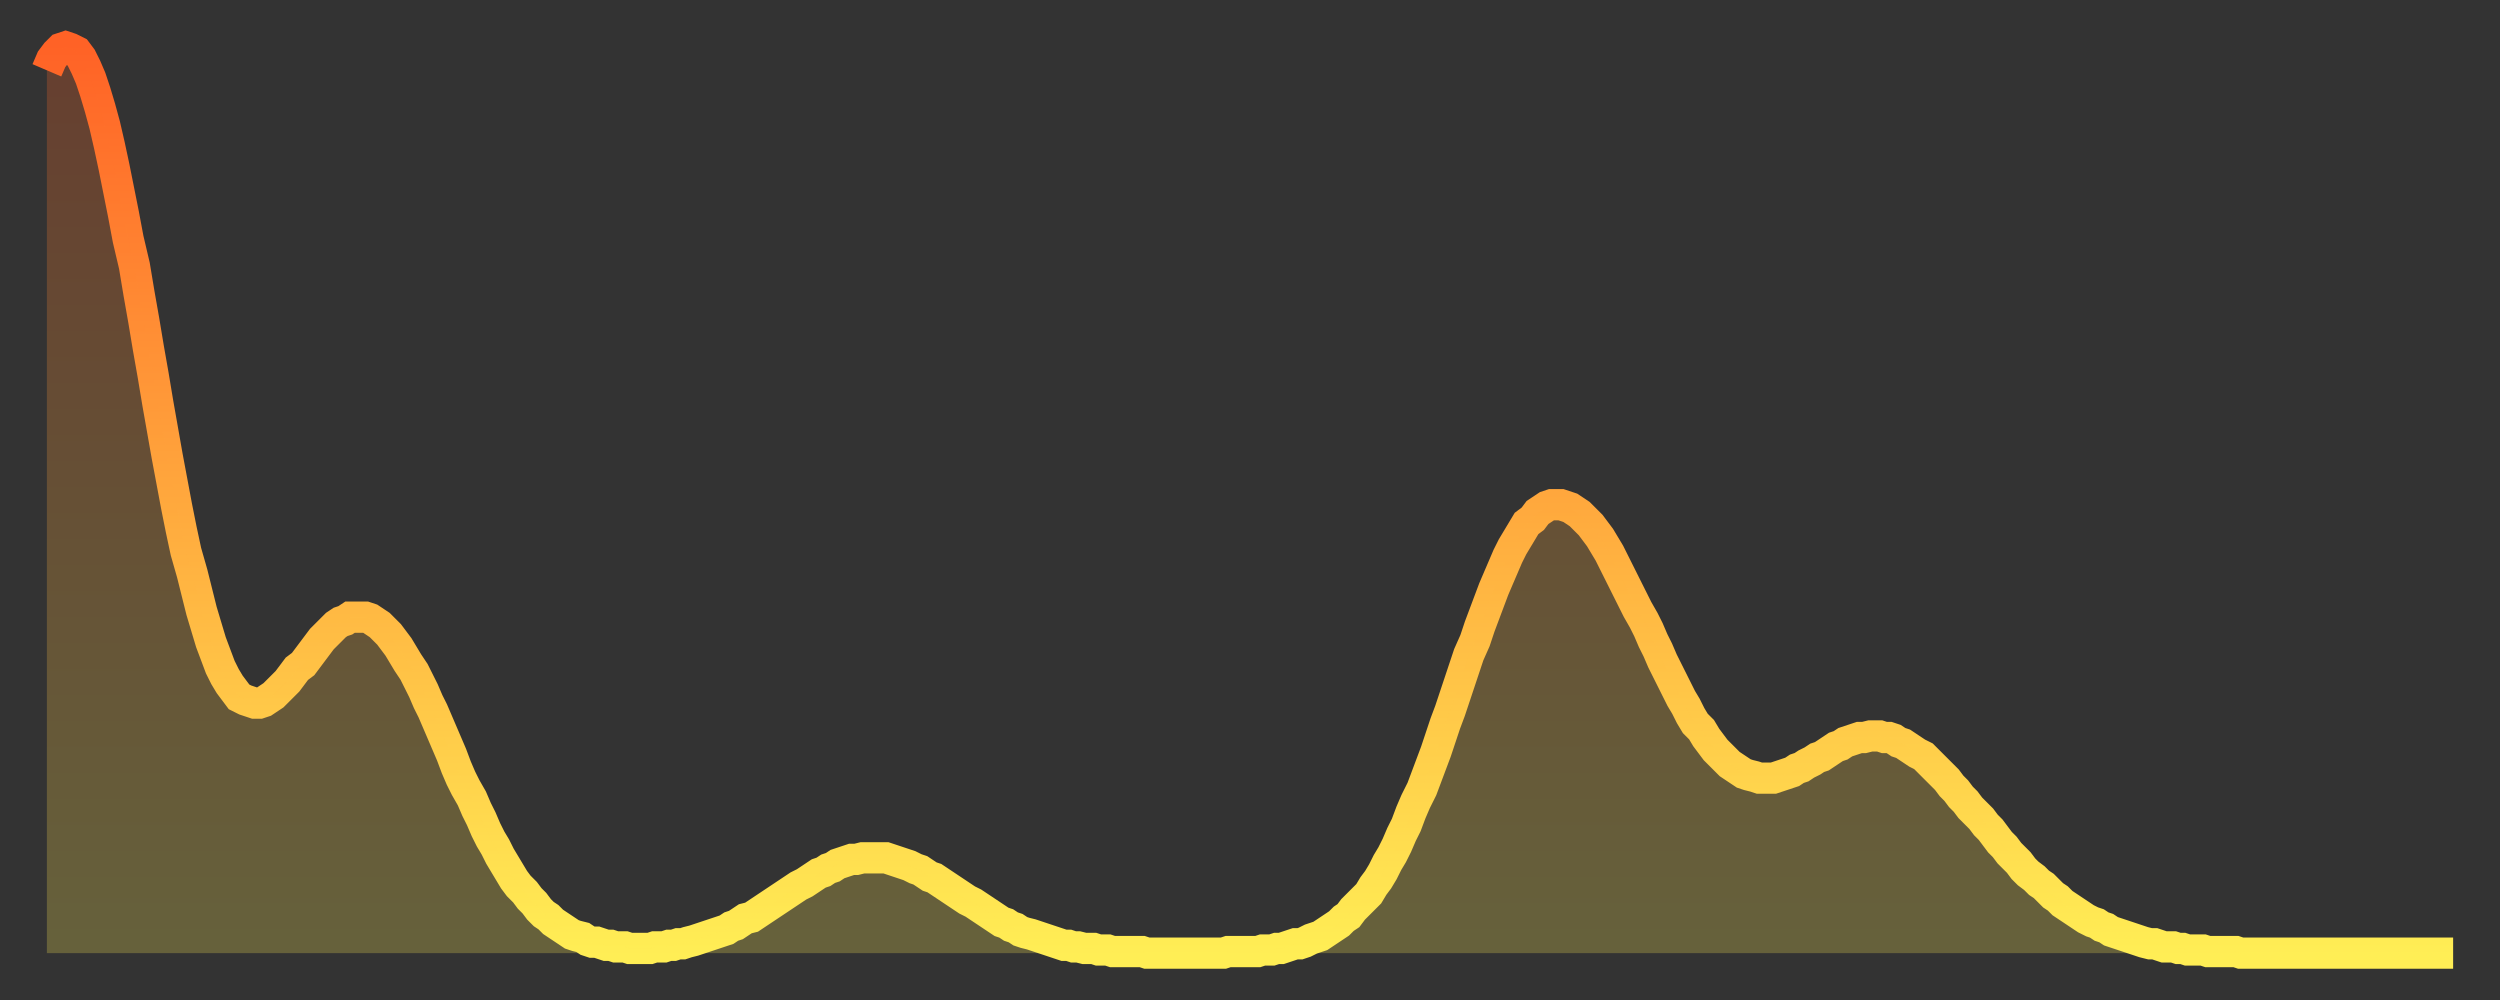
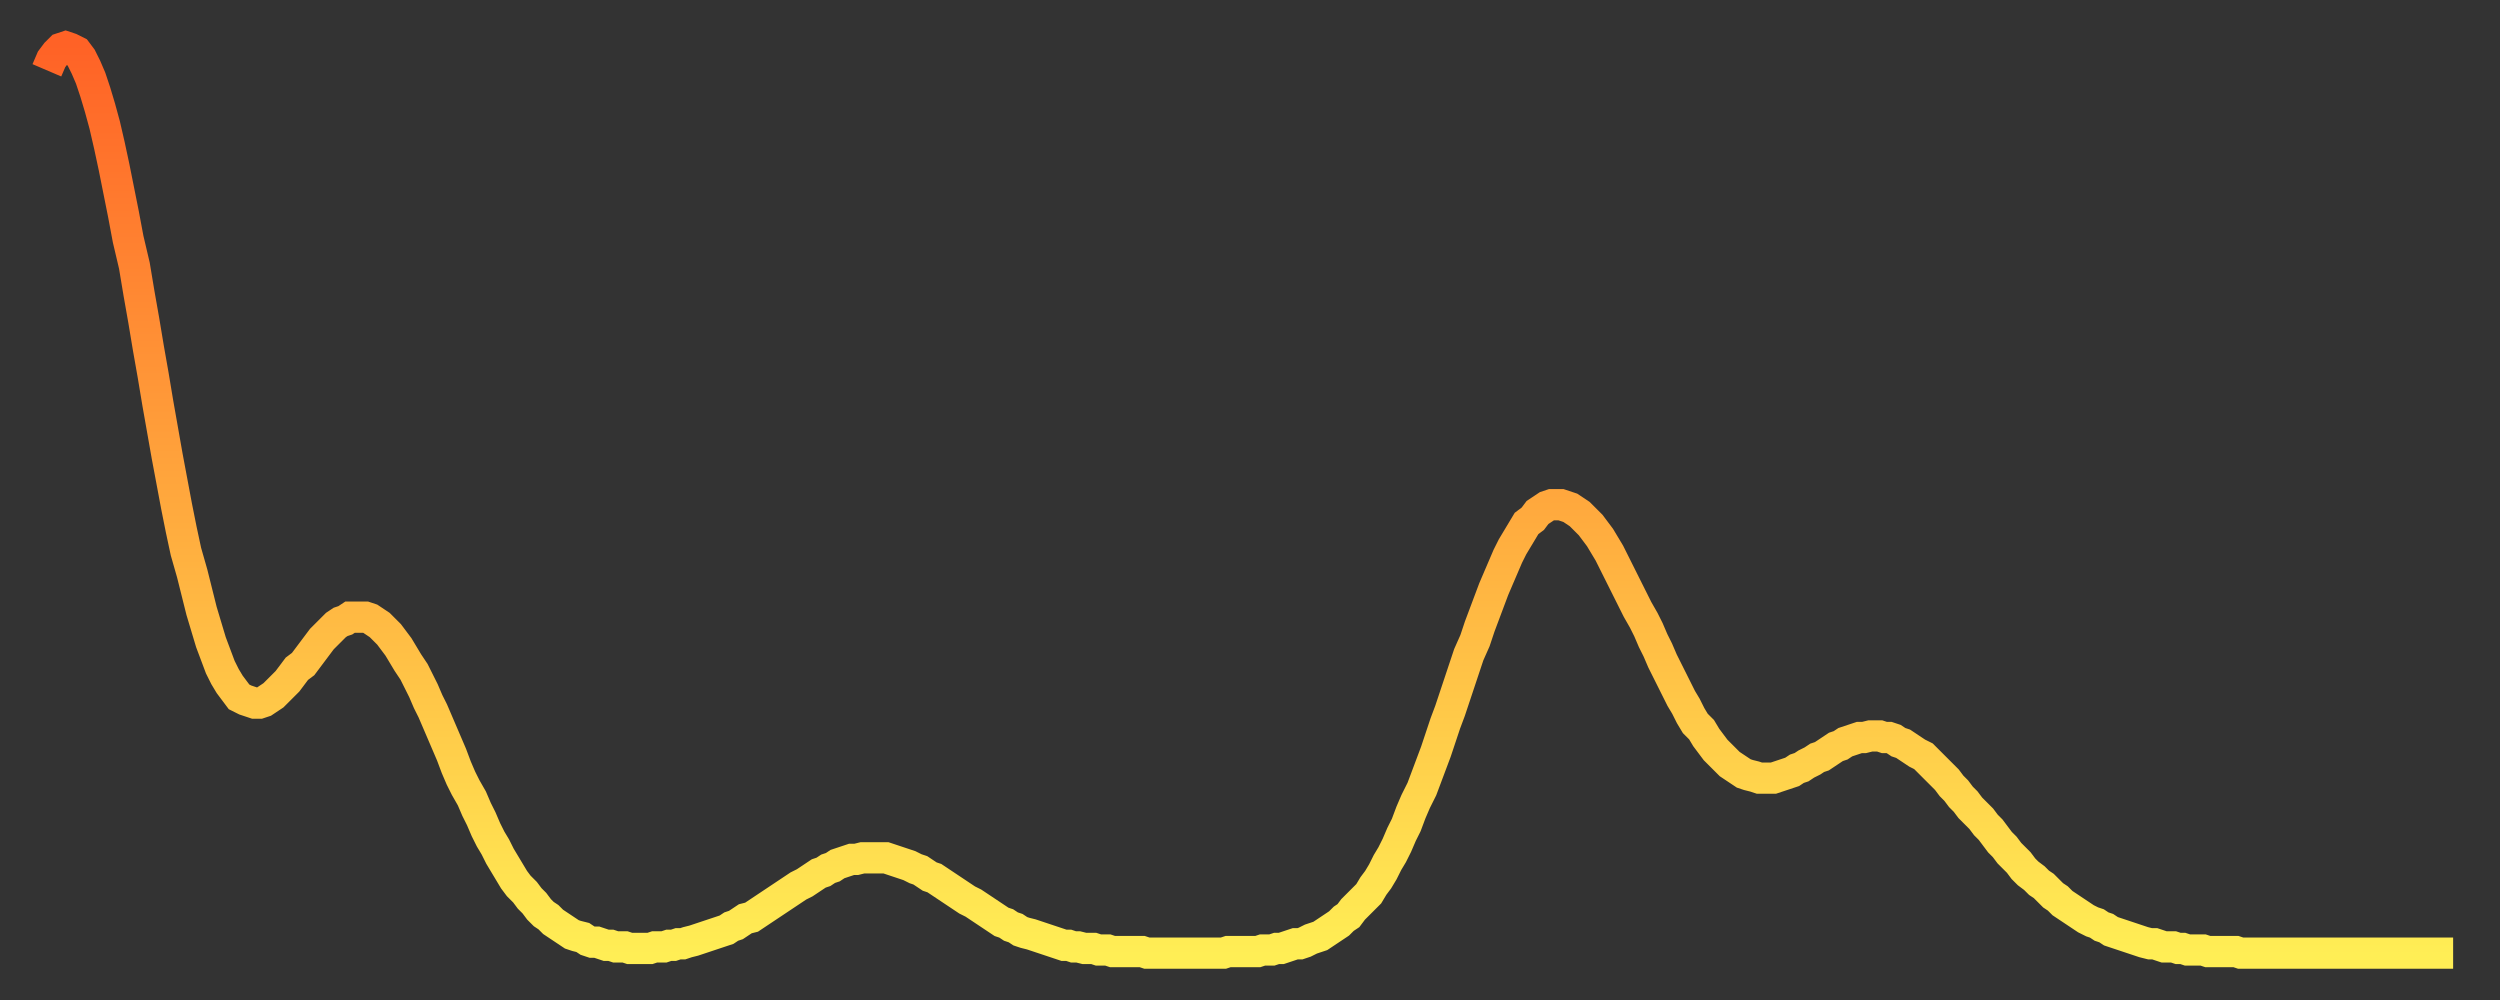
<svg xmlns="http://www.w3.org/2000/svg" baseProfile="full" height="64" version="1.1" width="160">
  <rect width="100%" height="100%" fill="#333333" stroke="none" />
  <defs>
    <linearGradient id="id288728" x1="0" x2="0" y1="0" y2="1">
      <stop offset="0%" stop-color="#ff6226" />
      <stop offset="50%" stop-color="#ffa83d" />
      <stop offset="100%" stop-color="#ffee55" />
    </linearGradient>
  </defs>
  <g transform="translate(3,3)">
    <g>
      <path d="M 0.0 1.5 0.3 0.8 0.6 0.4 0.9 0.1 1.2 0.0 1.5 0.1 1.9 0.3 2.2 0.7 2.5 1.3 2.8 2.0 3.1 2.9 3.4 3.9 3.7 5.0 4.0 6.3 4.3 7.7 4.6 9.2 4.9 10.7 5.2 12.3 5.6 14.0 5.9 15.8 6.2 17.5 6.5 19.3 6.8 21.0 7.1 22.8 7.4 24.5 7.7 26.2 8.0 27.8 8.3 29.4 8.6 30.9 8.9 32.3 9.3 33.7 9.6 34.9 9.9 36.1 10.2 37.1 10.5 38.1 10.8 38.9 11.1 39.7 11.4 40.3 11.7 40.8 12.0 41.2 12.3 41.6 12.7 41.8 13.0 41.9 13.3 42.0 13.6 42.0 13.9 41.9 14.2 41.7 14.5 41.5 14.8 41.2 15.1 40.9 15.4 40.6 15.7 40.2 16.0 39.8 16.4 39.5 16.7 39.1 17.0 38.7 17.3 38.3 17.6 37.9 17.9 37.6 18.2 37.3 18.5 37.0 18.8 36.8 19.1 36.7 19.4 36.5 19.8 36.5 20.1 36.5 20.4 36.5 20.7 36.6 21.0 36.8 21.3 37.0 21.6 37.3 21.9 37.6 22.2 38.0 22.5 38.4 22.8 38.9 23.1 39.4 23.5 40.0 23.8 40.6 24.1 41.2 24.4 41.9 24.7 42.5 25.0 43.2 25.3 43.9 25.6 44.6 25.9 45.3 26.2 46.1 26.5 46.8 26.8 47.4 27.2 48.1 27.5 48.8 27.8 49.4 28.1 50.1 28.4 50.7 28.7 51.2 29.0 51.8 29.3 52.3 29.6 52.8 29.9 53.3 30.2 53.7 30.6 54.1 30.9 54.5 31.2 54.8 31.5 55.2 31.8 55.5 32.1 55.7 32.4 56.0 32.7 56.2 33.0 56.4 33.3 56.6 33.6 56.8 33.9 56.9 34.3 57.0 34.6 57.2 34.9 57.3 35.2 57.3 35.5 57.4 35.8 57.5 36.1 57.5 36.4 57.6 36.7 57.6 37.0 57.6 37.3 57.7 37.7 57.7 38.0 57.7 38.3 57.7 38.6 57.7 38.9 57.6 39.2 57.6 39.5 57.6 39.8 57.5 40.1 57.5 40.4 57.4 40.7 57.4 41.0 57.3 41.4 57.2 41.7 57.1 42.0 57.0 42.3 56.9 42.6 56.8 42.9 56.7 43.2 56.6 43.5 56.5 43.8 56.3 44.1 56.2 44.4 56.0 44.7 55.8 45.1 55.7 45.4 55.5 45.7 55.3 46.0 55.1 46.3 54.9 46.6 54.7 46.9 54.5 47.2 54.3 47.5 54.1 47.8 53.9 48.1 53.7 48.5 53.5 48.8 53.3 49.1 53.1 49.4 52.9 49.7 52.8 50.0 52.6 50.3 52.5 50.6 52.3 50.9 52.2 51.2 52.1 51.5 52.0 51.8 52.0 52.2 51.9 52.5 51.9 52.8 51.9 53.1 51.9 53.4 51.9 53.7 51.9 54.0 52.0 54.3 52.1 54.6 52.2 54.9 52.3 55.2 52.4 55.6 52.6 55.9 52.7 56.2 52.9 56.5 53.1 56.8 53.2 57.1 53.4 57.4 53.6 57.7 53.8 58.0 54.0 58.3 54.2 58.6 54.4 58.9 54.6 59.3 54.8 59.6 55.0 59.9 55.2 60.2 55.4 60.5 55.6 60.8 55.8 61.1 56.0 61.4 56.1 61.7 56.3 62.0 56.4 62.3 56.6 62.6 56.7 63.0 56.8 63.3 56.9 63.6 57.0 63.9 57.1 64.2 57.2 64.5 57.3 64.8 57.4 65.1 57.5 65.4 57.5 65.7 57.6 66.0 57.6 66.4 57.7 66.7 57.7 67.0 57.7 67.3 57.8 67.6 57.8 67.9 57.8 68.2 57.9 68.5 57.9 68.8 57.9 69.1 57.9 69.4 57.9 69.7 57.9 70.1 57.9 70.4 58.0 70.7 58.0 71.0 58.0 71.3 58.0 71.6 58.0 71.9 58.0 72.2 58.0 72.5 58.0 72.8 58.0 73.1 58.0 73.5 58.0 73.8 58.0 74.1 58.0 74.4 58.0 74.7 58.0 75.0 58.0 75.3 58.0 75.6 57.9 75.9 57.9 76.2 57.9 76.5 57.9 76.8 57.9 77.2 57.9 77.5 57.9 77.8 57.8 78.1 57.8 78.4 57.8 78.7 57.7 79.0 57.7 79.3 57.6 79.6 57.5 79.9 57.4 80.2 57.4 80.5 57.3 80.9 57.1 81.2 57.0 81.5 56.9 81.8 56.7 82.1 56.5 82.4 56.3 82.7 56.1 83.0 55.8 83.3 55.6 83.6 55.2 83.9 54.9 84.3 54.5 84.6 54.2 84.9 53.7 85.2 53.3 85.5 52.8 85.8 52.2 86.1 51.7 86.4 51.1 86.7 50.4 87.0 49.8 87.3 49.0 87.6 48.3 88.0 47.5 88.3 46.7 88.6 45.9 88.9 45.1 89.2 44.2 89.5 43.3 89.8 42.5 90.1 41.6 90.4 40.7 90.7 39.8 91.0 38.9 91.4 38.0 91.7 37.1 92.0 36.3 92.3 35.5 92.6 34.7 92.9 34.0 93.2 33.3 93.5 32.6 93.8 32.0 94.1 31.5 94.4 31.0 94.7 30.5 95.1 30.2 95.4 29.8 95.7 29.6 96.0 29.4 96.3 29.3 96.6 29.3 96.9 29.3 97.2 29.4 97.5 29.5 97.8 29.7 98.1 29.9 98.4 30.2 98.8 30.6 99.1 31.0 99.4 31.4 99.7 31.9 100.0 32.4 100.3 33.0 100.6 33.6 100.9 34.2 101.2 34.8 101.5 35.4 101.8 36.0 102.2 36.7 102.5 37.3 102.8 38.0 103.1 38.6 103.4 39.3 103.7 39.9 104.0 40.5 104.3 41.1 104.6 41.7 104.9 42.2 105.2 42.8 105.5 43.3 105.9 43.7 106.2 44.2 106.5 44.6 106.8 45.0 107.1 45.3 107.4 45.6 107.7 45.9 108.0 46.1 108.3 46.3 108.6 46.5 108.9 46.6 109.3 46.7 109.6 46.8 109.9 46.8 110.2 46.8 110.5 46.8 110.8 46.7 111.1 46.6 111.4 46.5 111.7 46.4 112.0 46.2 112.3 46.1 112.6 45.9 113.0 45.7 113.3 45.5 113.6 45.4 113.9 45.2 114.2 45.0 114.5 44.8 114.8 44.7 115.1 44.5 115.4 44.4 115.7 44.3 116.0 44.2 116.3 44.2 116.7 44.1 117.0 44.1 117.3 44.1 117.6 44.2 117.9 44.2 118.2 44.3 118.5 44.5 118.8 44.6 119.1 44.8 119.4 45.0 119.7 45.2 120.1 45.4 120.4 45.7 120.7 46.0 121.0 46.3 121.3 46.6 121.6 46.9 121.9 47.3 122.2 47.6 122.5 48.0 122.8 48.3 123.1 48.7 123.4 49.0 123.8 49.4 124.1 49.8 124.4 50.1 124.7 50.5 125.0 50.9 125.3 51.2 125.6 51.6 125.9 51.9 126.2 52.2 126.5 52.6 126.8 52.9 127.2 53.2 127.5 53.5 127.8 53.7 128.1 54.0 128.4 54.3 128.7 54.5 129.0 54.8 129.3 55.0 129.6 55.2 129.9 55.4 130.2 55.6 130.5 55.8 130.9 56.0 131.2 56.1 131.5 56.3 131.8 56.4 132.1 56.6 132.4 56.7 132.7 56.8 133.0 56.9 133.3 57.0 133.6 57.1 133.9 57.2 134.2 57.3 134.6 57.4 134.9 57.4 135.2 57.5 135.5 57.6 135.8 57.6 136.1 57.6 136.4 57.7 136.7 57.7 137.0 57.8 137.3 57.8 137.6 57.8 138.0 57.8 138.3 57.9 138.6 57.9 138.9 57.9 139.2 57.9 139.5 57.9 139.8 57.9 140.1 57.9 140.4 58.0 140.7 58.0 141.0 58.0 141.3 58.0 141.7 58.0 142.0 58.0 142.3 58.0 142.6 58.0 142.9 58.0 143.2 58.0 143.5 58.0 143.8 58.0 144.1 58.0 144.4 58.0 144.7 58.0 145.1 58.0 145.4 58.0 145.7 58.0 146.0 58.0 146.3 58.0 146.6 58.0 146.9 58.0 147.2 58.0 147.5 58.0 147.8 58.0 148.1 58.0 148.4 58.0 148.8 58.0 149.1 58.0 149.4 58.0 149.7 58.0 150.0 58.0 150.3 58.0 150.6 58.0 150.9 58.0 151.2 58.0 151.5 58.0 151.8 58.0 152.1 58.0 152.5 58.0 152.8 58.0 153.1 58.0 153.4 58.0 153.7 58.0 154.0 58.0" fill="none" id="graph-curve" opacity="1" stroke="url(#id288728)" stroke-width="2" />
-       <path d="M 0 58 L 0.0 1.5 0.3 0.8 0.6 0.4 0.9 0.1 1.2 0.0 1.5 0.1 1.9 0.3 2.2 0.7 2.5 1.3 2.8 2.0 3.1 2.9 3.4 3.9 3.7 5.0 4.0 6.3 4.3 7.7 4.6 9.2 4.9 10.7 5.2 12.3 5.6 14.0 5.9 15.8 6.2 17.5 6.5 19.3 6.8 21.0 7.1 22.8 7.4 24.5 7.7 26.2 8.0 27.8 8.3 29.4 8.6 30.9 8.9 32.3 9.3 33.7 9.6 34.9 9.9 36.1 10.2 37.1 10.5 38.1 10.8 38.9 11.1 39.7 11.4 40.3 11.7 40.8 12.0 41.2 12.3 41.6 12.7 41.8 13.0 41.9 13.3 42.0 13.6 42.0 13.9 41.9 14.2 41.7 14.5 41.5 14.8 41.2 15.1 40.9 15.4 40.6 15.7 40.2 16.0 39.8 16.4 39.5 16.7 39.1 17.0 38.7 17.3 38.3 17.6 37.9 17.9 37.6 18.2 37.3 18.5 37.0 18.8 36.8 19.1 36.7 19.4 36.5 19.8 36.5 20.1 36.5 20.4 36.5 20.7 36.6 21.0 36.8 21.3 37.0 21.6 37.3 21.9 37.6 22.2 38.0 22.5 38.4 22.8 38.9 23.1 39.4 23.5 40.0 23.8 40.6 24.1 41.2 24.4 41.9 24.7 42.5 25.0 43.2 25.3 43.9 25.6 44.6 25.9 45.3 26.2 46.1 26.5 46.8 26.8 47.4 27.2 48.1 27.5 48.8 27.8 49.4 28.1 50.1 28.4 50.7 28.7 51.2 29.0 51.8 29.3 52.3 29.6 52.8 29.9 53.3 30.2 53.7 30.6 54.1 30.9 54.5 31.2 54.8 31.5 55.2 31.8 55.5 32.1 55.7 32.4 56.0 32.7 56.2 33.0 56.4 33.3 56.6 33.6 56.8 33.9 56.9 34.3 57.0 34.6 57.2 34.9 57.3 35.2 57.3 35.5 57.4 35.8 57.5 36.1 57.5 36.4 57.6 36.7 57.6 37.0 57.6 37.3 57.7 37.7 57.7 38.0 57.7 38.3 57.7 38.6 57.7 38.9 57.6 39.2 57.6 39.5 57.6 39.8 57.5 40.1 57.5 40.4 57.4 40.7 57.4 41.0 57.3 41.4 57.2 41.7 57.1 42.0 57.0 42.3 56.9 42.6 56.8 42.9 56.7 43.2 56.6 43.5 56.5 43.8 56.3 44.1 56.2 44.4 56.0 44.7 55.8 45.1 55.7 45.4 55.5 45.7 55.3 46.0 55.1 46.3 54.9 46.6 54.7 46.9 54.5 47.2 54.3 47.5 54.1 47.8 53.9 48.1 53.7 48.5 53.5 48.8 53.3 49.1 53.1 49.4 52.9 49.7 52.8 50.0 52.6 50.3 52.5 50.6 52.3 50.9 52.2 51.2 52.1 51.5 52.0 51.8 52.0 52.2 51.9 52.5 51.9 52.8 51.9 53.1 51.9 53.4 51.9 53.7 51.9 54.0 52.0 54.3 52.1 54.6 52.2 54.9 52.3 55.2 52.4 55.6 52.6 55.9 52.7 56.2 52.9 56.5 53.1 56.8 53.2 57.1 53.4 57.4 53.6 57.7 53.8 58.0 54.0 58.3 54.2 58.6 54.4 58.9 54.6 59.3 54.8 59.6 55.0 59.9 55.2 60.2 55.4 60.5 55.6 60.8 55.8 61.1 56.0 61.4 56.1 61.7 56.3 62.0 56.4 62.3 56.6 62.6 56.7 63.0 56.8 63.3 56.9 63.6 57.0 63.9 57.1 64.2 57.2 64.5 57.3 64.8 57.4 65.1 57.5 65.4 57.5 65.7 57.6 66.0 57.6 66.4 57.7 66.7 57.7 67.0 57.7 67.3 57.8 67.6 57.8 67.9 57.8 68.2 57.9 68.5 57.9 68.8 57.9 69.1 57.9 69.4 57.9 69.7 57.9 70.1 57.9 70.4 58.0 70.7 58.0 71.0 58.0 71.3 58.0 71.6 58.0 71.9 58.0 72.2 58.0 72.5 58.0 72.8 58.0 73.1 58.0 73.5 58.0 73.8 58.0 74.1 58.0 74.4 58.0 74.7 58.0 75.0 58.0 75.3 58.0 75.6 57.9 75.9 57.9 76.2 57.9 76.5 57.9 76.8 57.9 77.2 57.9 77.5 57.9 77.8 57.8 78.1 57.8 78.4 57.8 78.7 57.7 79.0 57.7 79.3 57.6 79.6 57.5 79.9 57.4 80.2 57.4 80.5 57.3 80.9 57.1 81.2 57.0 81.5 56.9 81.8 56.7 82.1 56.5 82.4 56.3 82.7 56.1 83.0 55.8 83.3 55.6 83.6 55.2 83.9 54.9 84.3 54.5 84.6 54.2 84.9 53.7 85.2 53.3 85.5 52.8 85.8 52.2 86.1 51.7 86.4 51.1 86.7 50.4 87.0 49.8 87.3 49.0 87.6 48.3 88.0 47.5 88.3 46.7 88.6 45.9 88.9 45.1 89.2 44.2 89.5 43.3 89.8 42.5 90.1 41.6 90.4 40.7 90.7 39.8 91.0 38.9 91.4 38.0 91.7 37.1 92.0 36.3 92.3 35.5 92.6 34.7 92.9 34.0 93.2 33.3 93.5 32.6 93.8 32.0 94.1 31.5 94.4 31.0 94.7 30.5 95.1 30.2 95.4 29.8 95.7 29.6 96.0 29.4 96.3 29.3 96.6 29.3 96.9 29.3 97.2 29.4 97.5 29.5 97.8 29.7 98.1 29.9 98.4 30.2 98.8 30.6 99.1 31.0 99.4 31.4 99.7 31.9 100.0 32.4 100.3 33.0 100.6 33.6 100.9 34.2 101.2 34.8 101.5 35.4 101.8 36.0 102.2 36.7 102.5 37.3 102.8 38.0 103.1 38.6 103.4 39.3 103.7 39.9 104.0 40.5 104.3 41.1 104.6 41.7 104.9 42.2 105.2 42.8 105.5 43.3 105.9 43.7 106.2 44.2 106.5 44.6 106.8 45.0 107.1 45.3 107.4 45.6 107.7 45.9 108.0 46.1 108.3 46.3 108.6 46.5 108.9 46.6 109.3 46.7 109.6 46.8 109.9 46.8 110.2 46.8 110.5 46.8 110.8 46.7 111.1 46.6 111.4 46.5 111.7 46.4 112.0 46.2 112.3 46.1 112.6 45.9 113.0 45.7 113.3 45.5 113.6 45.4 113.9 45.2 114.2 45.0 114.5 44.8 114.8 44.7 115.1 44.5 115.4 44.4 115.7 44.3 116.0 44.2 116.3 44.2 116.7 44.1 117.0 44.1 117.3 44.1 117.6 44.2 117.9 44.2 118.2 44.3 118.5 44.5 118.8 44.6 119.1 44.8 119.4 45.0 119.7 45.2 120.1 45.4 120.4 45.7 120.7 46.0 121.0 46.3 121.3 46.6 121.6 46.9 121.9 47.3 122.2 47.6 122.5 48.0 122.8 48.3 123.1 48.7 123.4 49.0 123.8 49.4 124.1 49.8 124.4 50.1 124.7 50.5 125.0 50.9 125.3 51.2 125.6 51.6 125.9 51.9 126.2 52.2 126.5 52.6 126.8 52.9 127.2 53.2 127.5 53.5 127.8 53.7 128.1 54.0 128.4 54.3 128.7 54.5 129.0 54.8 129.3 55.0 129.6 55.2 129.9 55.4 130.2 55.6 130.5 55.8 130.9 56.0 131.2 56.1 131.5 56.3 131.8 56.4 132.1 56.6 132.4 56.7 132.7 56.8 133.0 56.9 133.3 57.0 133.6 57.1 133.9 57.2 134.2 57.3 134.6 57.4 134.9 57.4 135.2 57.5 135.5 57.6 135.8 57.6 136.1 57.6 136.4 57.7 136.7 57.7 137.0 57.8 137.3 57.8 137.6 57.8 138.0 57.8 138.3 57.9 138.6 57.9 138.9 57.9 139.2 57.9 139.5 57.9 139.8 57.9 140.1 57.9 140.4 58.0 140.7 58.0 141.0 58.0 141.3 58.0 141.7 58.0 142.0 58.0 142.3 58.0 142.6 58.0 142.9 58.0 143.2 58.0 143.5 58.0 143.8 58.0 144.1 58.0 144.4 58.0 144.7 58.0 145.1 58.0 145.4 58.0 145.7 58.0 146.0 58.0 146.3 58.0 146.6 58.0 146.9 58.0 147.2 58.0 147.5 58.0 147.8 58.0 148.1 58.0 148.4 58.0 148.8 58.0 149.1 58.0 149.4 58.0 149.7 58.0 150.0 58.0 150.3 58.0 150.6 58.0 150.9 58.0 151.2 58.0 151.5 58.0 151.8 58.0 152.1 58.0 152.5 58.0 152.8 58.0 153.1 58.0 153.4 58.0 153.7 58.0 154.0 58.0 154 58" fill="url(#id288728)" fill-opacity=".25" id="graph-shadow" />
    </g>
  </g>
</svg>